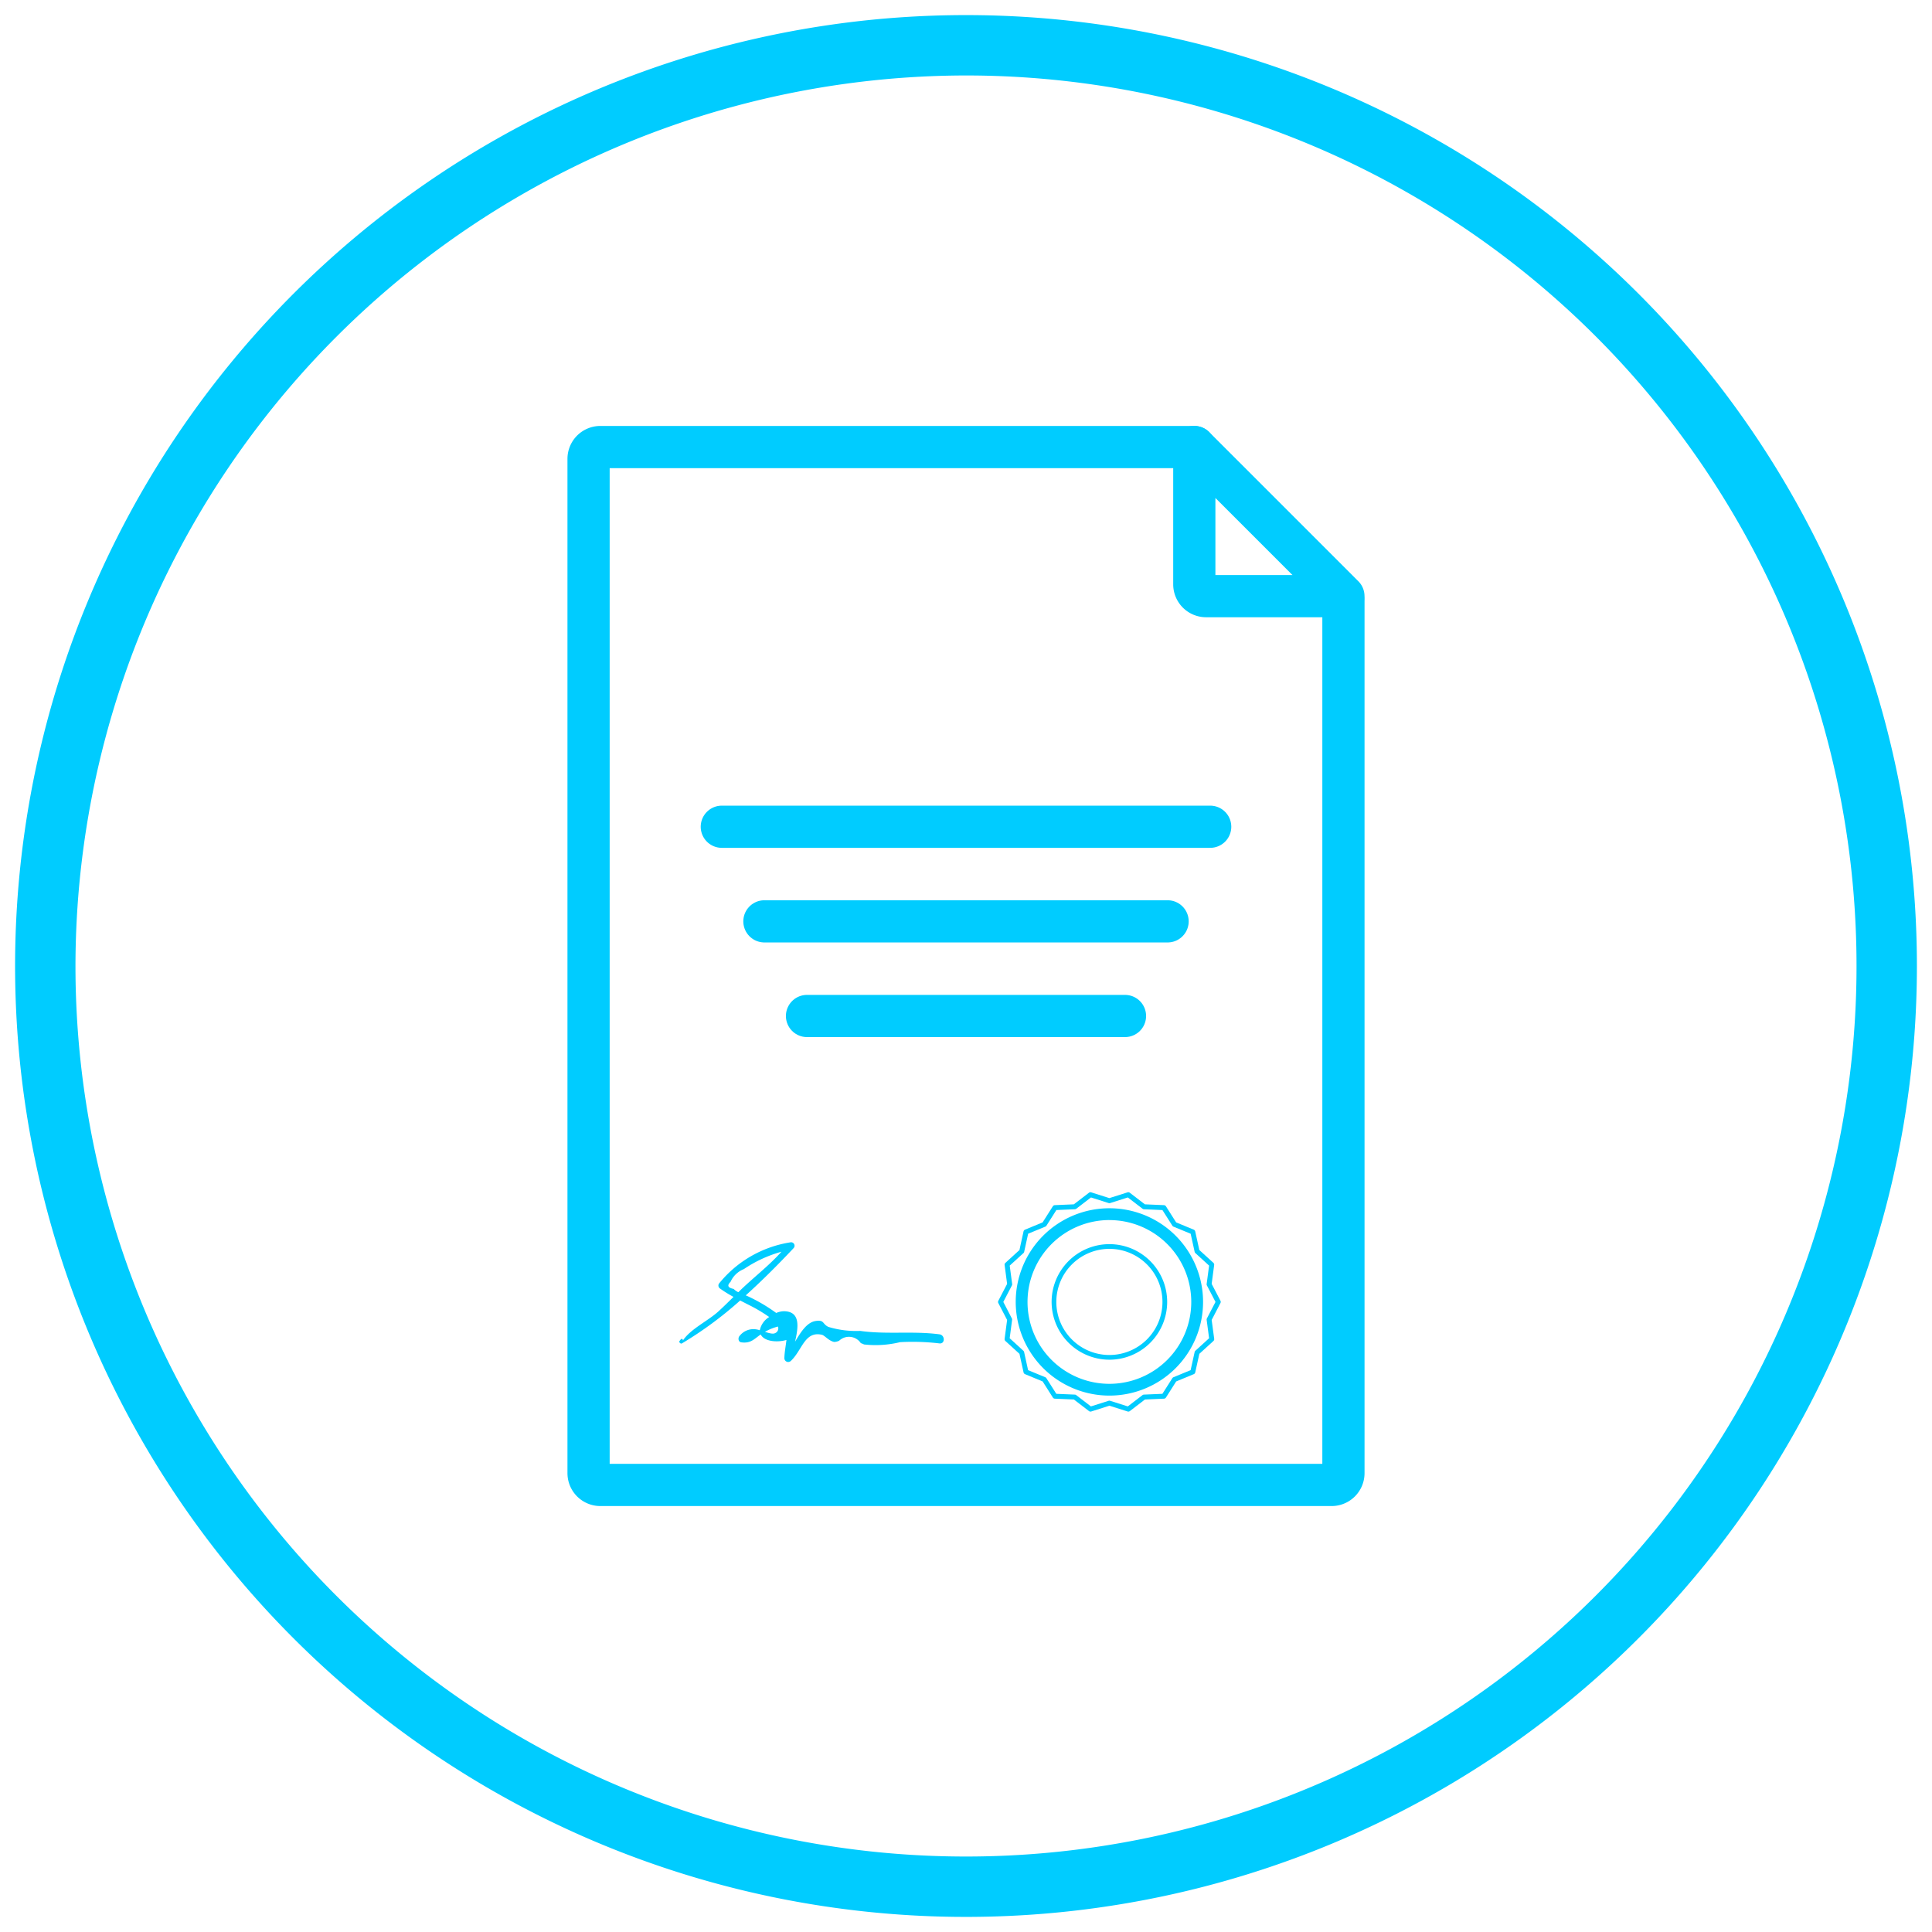
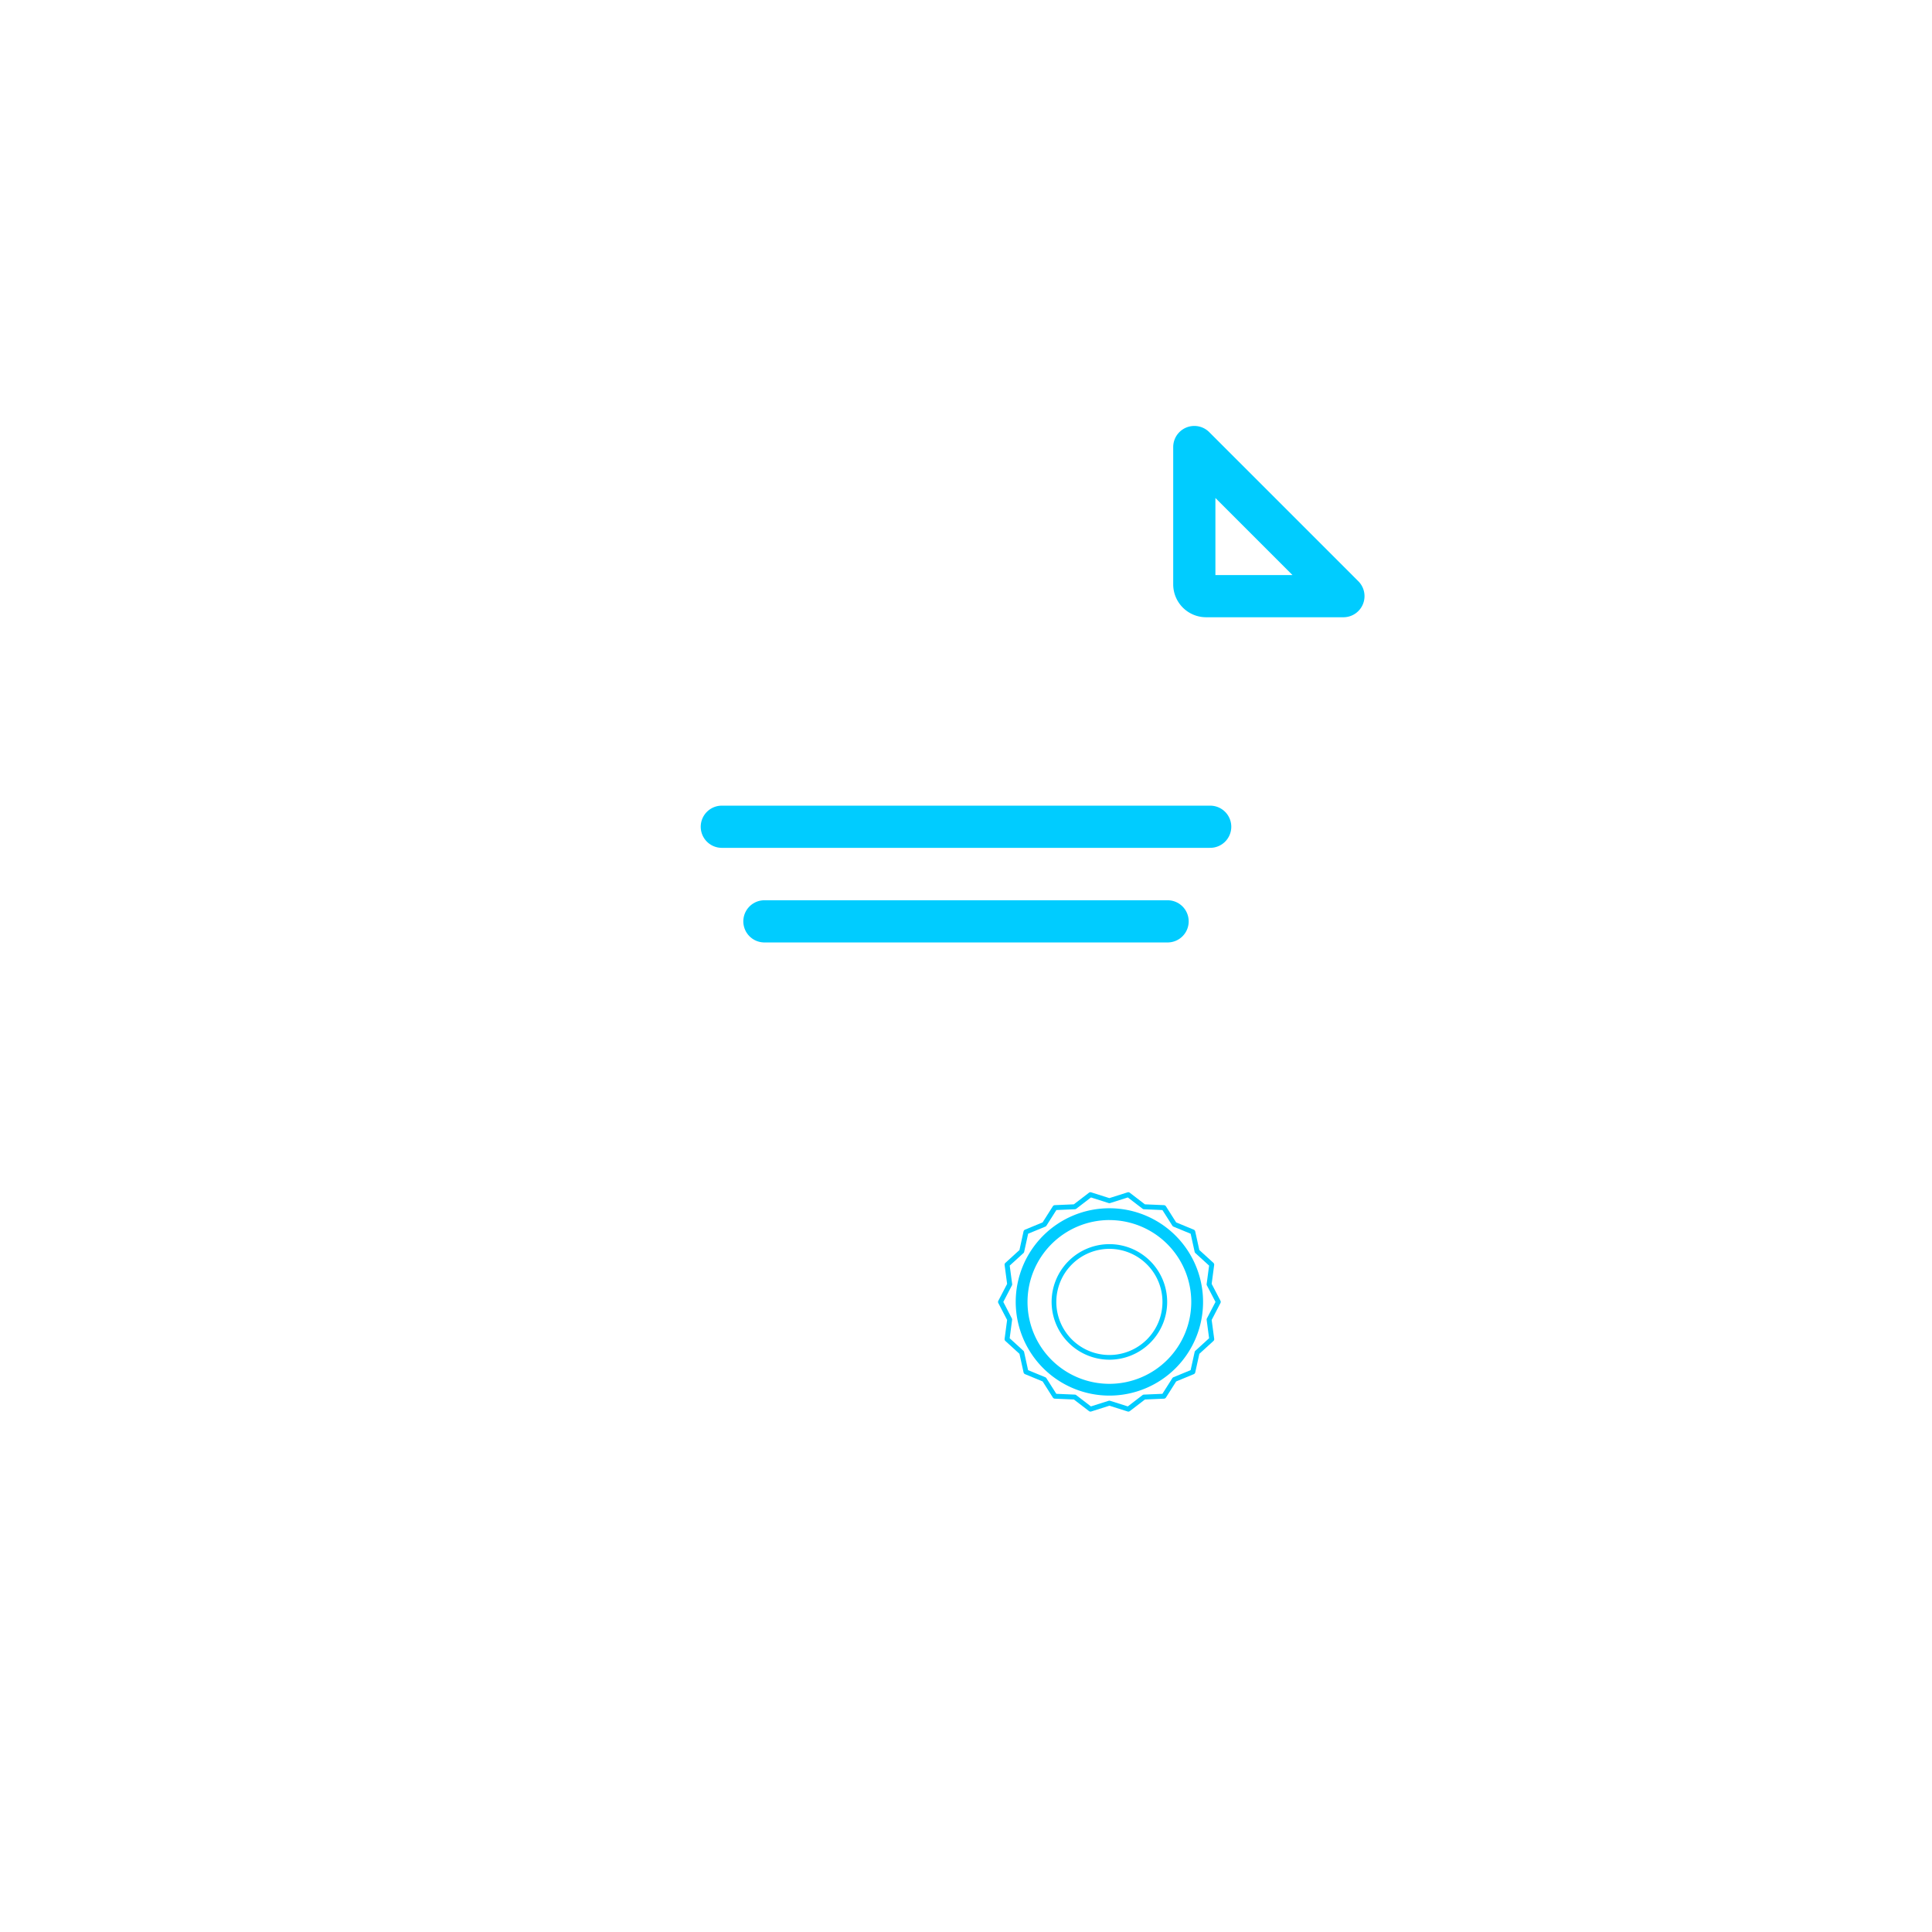
<svg xmlns="http://www.w3.org/2000/svg" width="64" height="64" viewBox="0 0 64 64">
  <defs>
    <style>
      .cls-1 {
        fill: #fff;
        opacity: 0;
      }

      .cls-2 {
        fill: #0cf;
      }

      .cls-3 {
        fill: none;
        stroke: #0cf;
        stroke-linecap: round;
        stroke-linejoin: round;
        stroke-width: 1.398px;
      }
    </style>
  </defs>
  <title>Asset 32</title>
  <g id="Layer_2" data-name="Layer 2">
    <g id="Слой_8" data-name="Слой 8">
      <g>
-         <rect class="cls-1" width="64" height="64" />
        <g>
-           <path class="cls-2" d="M32,2.5A29.5,29.5,0,1,1,2.5,32,29.533,29.533,0,0,1,32,2.5m0-2A31.5,31.5,0,1,0,63.5,32,31.5,31.5,0,0,0,32,.5Z" />
          <g>
-             <path class="cls-3" d="M39.563,14.809H19.888a.391.391,0,0,0-.391.391V48.8a.391.391,0,0,0,.391.391H44.112a.391.391,0,0,0,.391-.391V19.9" />
            <path class="cls-3" d="M39.563,14.809v4.548a.391.391,0,0,0,.391.391h4.548l-4.939-4.939" />
            <line class="cls-3" x1="40.089" y1="27.387" x2="23.911" y2="27.387" />
            <line class="cls-3" x1="38.678" y1="30.521" x2="25.322" y2="30.521" />
-             <line class="cls-3" x1="37.267" y1="33.656" x2="26.733" y2="33.656" />
            <path class="cls-2" d="M33.279,44.351a.083.083,0,0,0,.026.071l.466.425.136.616a.083.083,0,0,0,.049.058l.583.241.338.533a.083.083,0,0,0,.066.038l.631.027.5.384a.082.082,0,0,0,.075.013l.602-.191.602.191a.09.09,0,0,0,.025.004.083.083,0,0,0,.05-.017l.5-.384.63-.027a.082.082,0,0,0,.066-.038l.338-.533.583-.241a.083.083,0,0,0,.049-.058l.136-.616.466-.425a.081.081,0,0,0,.026-.071l-.084-.626.291-.56a.081.081,0,0,0,0-.076l-.291-.559.083-.626a.083.083,0,0,0-.026-.071l-.466-.425-.136-.616a.083.083,0,0,0-.049-.058l-.583-.241-.338-.533a.083.083,0,0,0-.066-.038l-.631-.027-.5-.384a.084.084,0,0,0-.075-.013l-.602.191-.601-.191a.08.08,0,0,0-.075.013L35.572,39.895l-.63.027a.082.082,0,0,0-.066.038l-.338.533-.583.241a.083.083,0,0,0-.049.058l-.135.617-.466.425a.081.081,0,0,0-.026.071l.083.626-.291.559a.081.081,0,0,0,0,.076l.291.559Zm-.043-1.223.284-.545a.082.082,0,0,0,.009-.049l-.081-.609.454-.414a.081.081,0,0,0,.025-.043l.132-.6.568-.234a.082.082,0,0,0,.038-.032l.329-.518.613-.026a.083.083,0,0,0,.046-.017l.487-.374.585.186a.083.083,0,0,0,.05,0l.586-.186.487.374a.08.08,0,0,0,.046.017l.613.027.329.518a.082.082,0,0,0,.038.032l.568.234.132.599a.084.084,0,0,0,.025.043l.454.414-.081.609a.082.082,0,0,0,.009.049l.284.545-.284.545a.082.082,0,0,0-.009.049l.081.609-.454.414a.081.081,0,0,0-.025.043l-.133.6-.568.234a.082.082,0,0,0-.038.032l-.329.518-.613.026a.083.083,0,0,0-.046.017l-.487.374-.586-.186a.09.09,0,0,0-.025-.004.075.075,0,0,0-.025.004l-.586.186-.487-.374a.08.08,0,0,0-.046-.017l-.613-.026-.329-.518a.082.082,0,0,0-.038-.032l-.568-.234-.132-.6a.084.084,0,0,0-.025-.043l-.453-.414.08-.609a.082.082,0,0,0-.009-.049Z" />
            <path class="cls-2" d="M36.75,46.231A3.103,3.103,0,1,0,33.647,43.128,3.106,3.106,0,0,0,36.75,46.231Zm0-5.814a2.712,2.712,0,1,1-2.712,2.712A2.715,2.715,0,0,1,36.75,40.416Z" />
            <path class="cls-2" d="M36.75,45.042a1.914,1.914,0,1,0-1.914-1.914A1.917,1.917,0,0,0,36.75,45.042Zm0-3.672a1.758,1.758,0,1,1-1.758,1.758A1.76,1.76,0,0,1,36.75,41.37Z" />
-             <path class="cls-2" d="M28.496,44.088a3.169,3.169,0,0,1-1.056-.133c-.207-.101-.126-.241-.423-.195-.292.045-.495.376-.68.685.108-.472.192-1.001-.367-1.009a.678.678,0,0,0-.257.058,5.458,5.458,0,0,0-.909-.539c-.028-.014-.064-.029-.1-.044.563-.508,1.097-1.046,1.585-1.565a.115.115,0,0,0-.111-.191,3.787,3.787,0,0,0-2.364,1.37.121.121,0,0,0,.043.163,4.1,4.1,0,0,0,.441.273c-.167.164-.332.329-.506.487-.346.313-.933.586-1.175.966.024-.038-.034-.085-.063-.048l-.039.05a.044.044,0,0,0,0,.061l.021.018a.046.046,0,0,0,.054.007,12.464,12.464,0,0,0,1.929-1.422q.133.069.268.138a5.182,5.182,0,0,1,.694.41.674.674,0,0,0-.312.439.622.622,0,0,0-.216-.037.579.579,0,0,0-.455.227c-.057.061-.044.195.055.209.317.045.431-.112.646-.26.122.24.556.269.853.182-.021.19-.065.411-.069.605a.127.127,0,0,0,.215.089c.377-.353.455-.996,1.027-.866.095.021.228.204.41.238a.433.433,0,0,0,.162-.04.473.473,0,0,1,.719.079.935.935,0,0,1,.107.044,3.425,3.425,0,0,0,1.192-.076,7.579,7.579,0,0,1,1.305.041c.193.023.19-.277,0-.301C30.236,44.084,29.368,44.212,28.496,44.088Zm-4.193-1.391q-.288-.055-.103-.234a.805.805,0,0,1,.441-.422,4.248,4.248,0,0,1,1.246-.576c-.423.475-.953.873-1.403,1.316l-.026.025A.518.518,0,0,1,24.303,42.697ZM25.67,44.164c-.063.035-.193-.001-.329-.045a1.63,1.63,0,0,1,.43-.175A.17.17,0,0,1,25.67,44.164Z" />
          </g>
        </g>
      </g>
    </g>
  </g>
</svg>